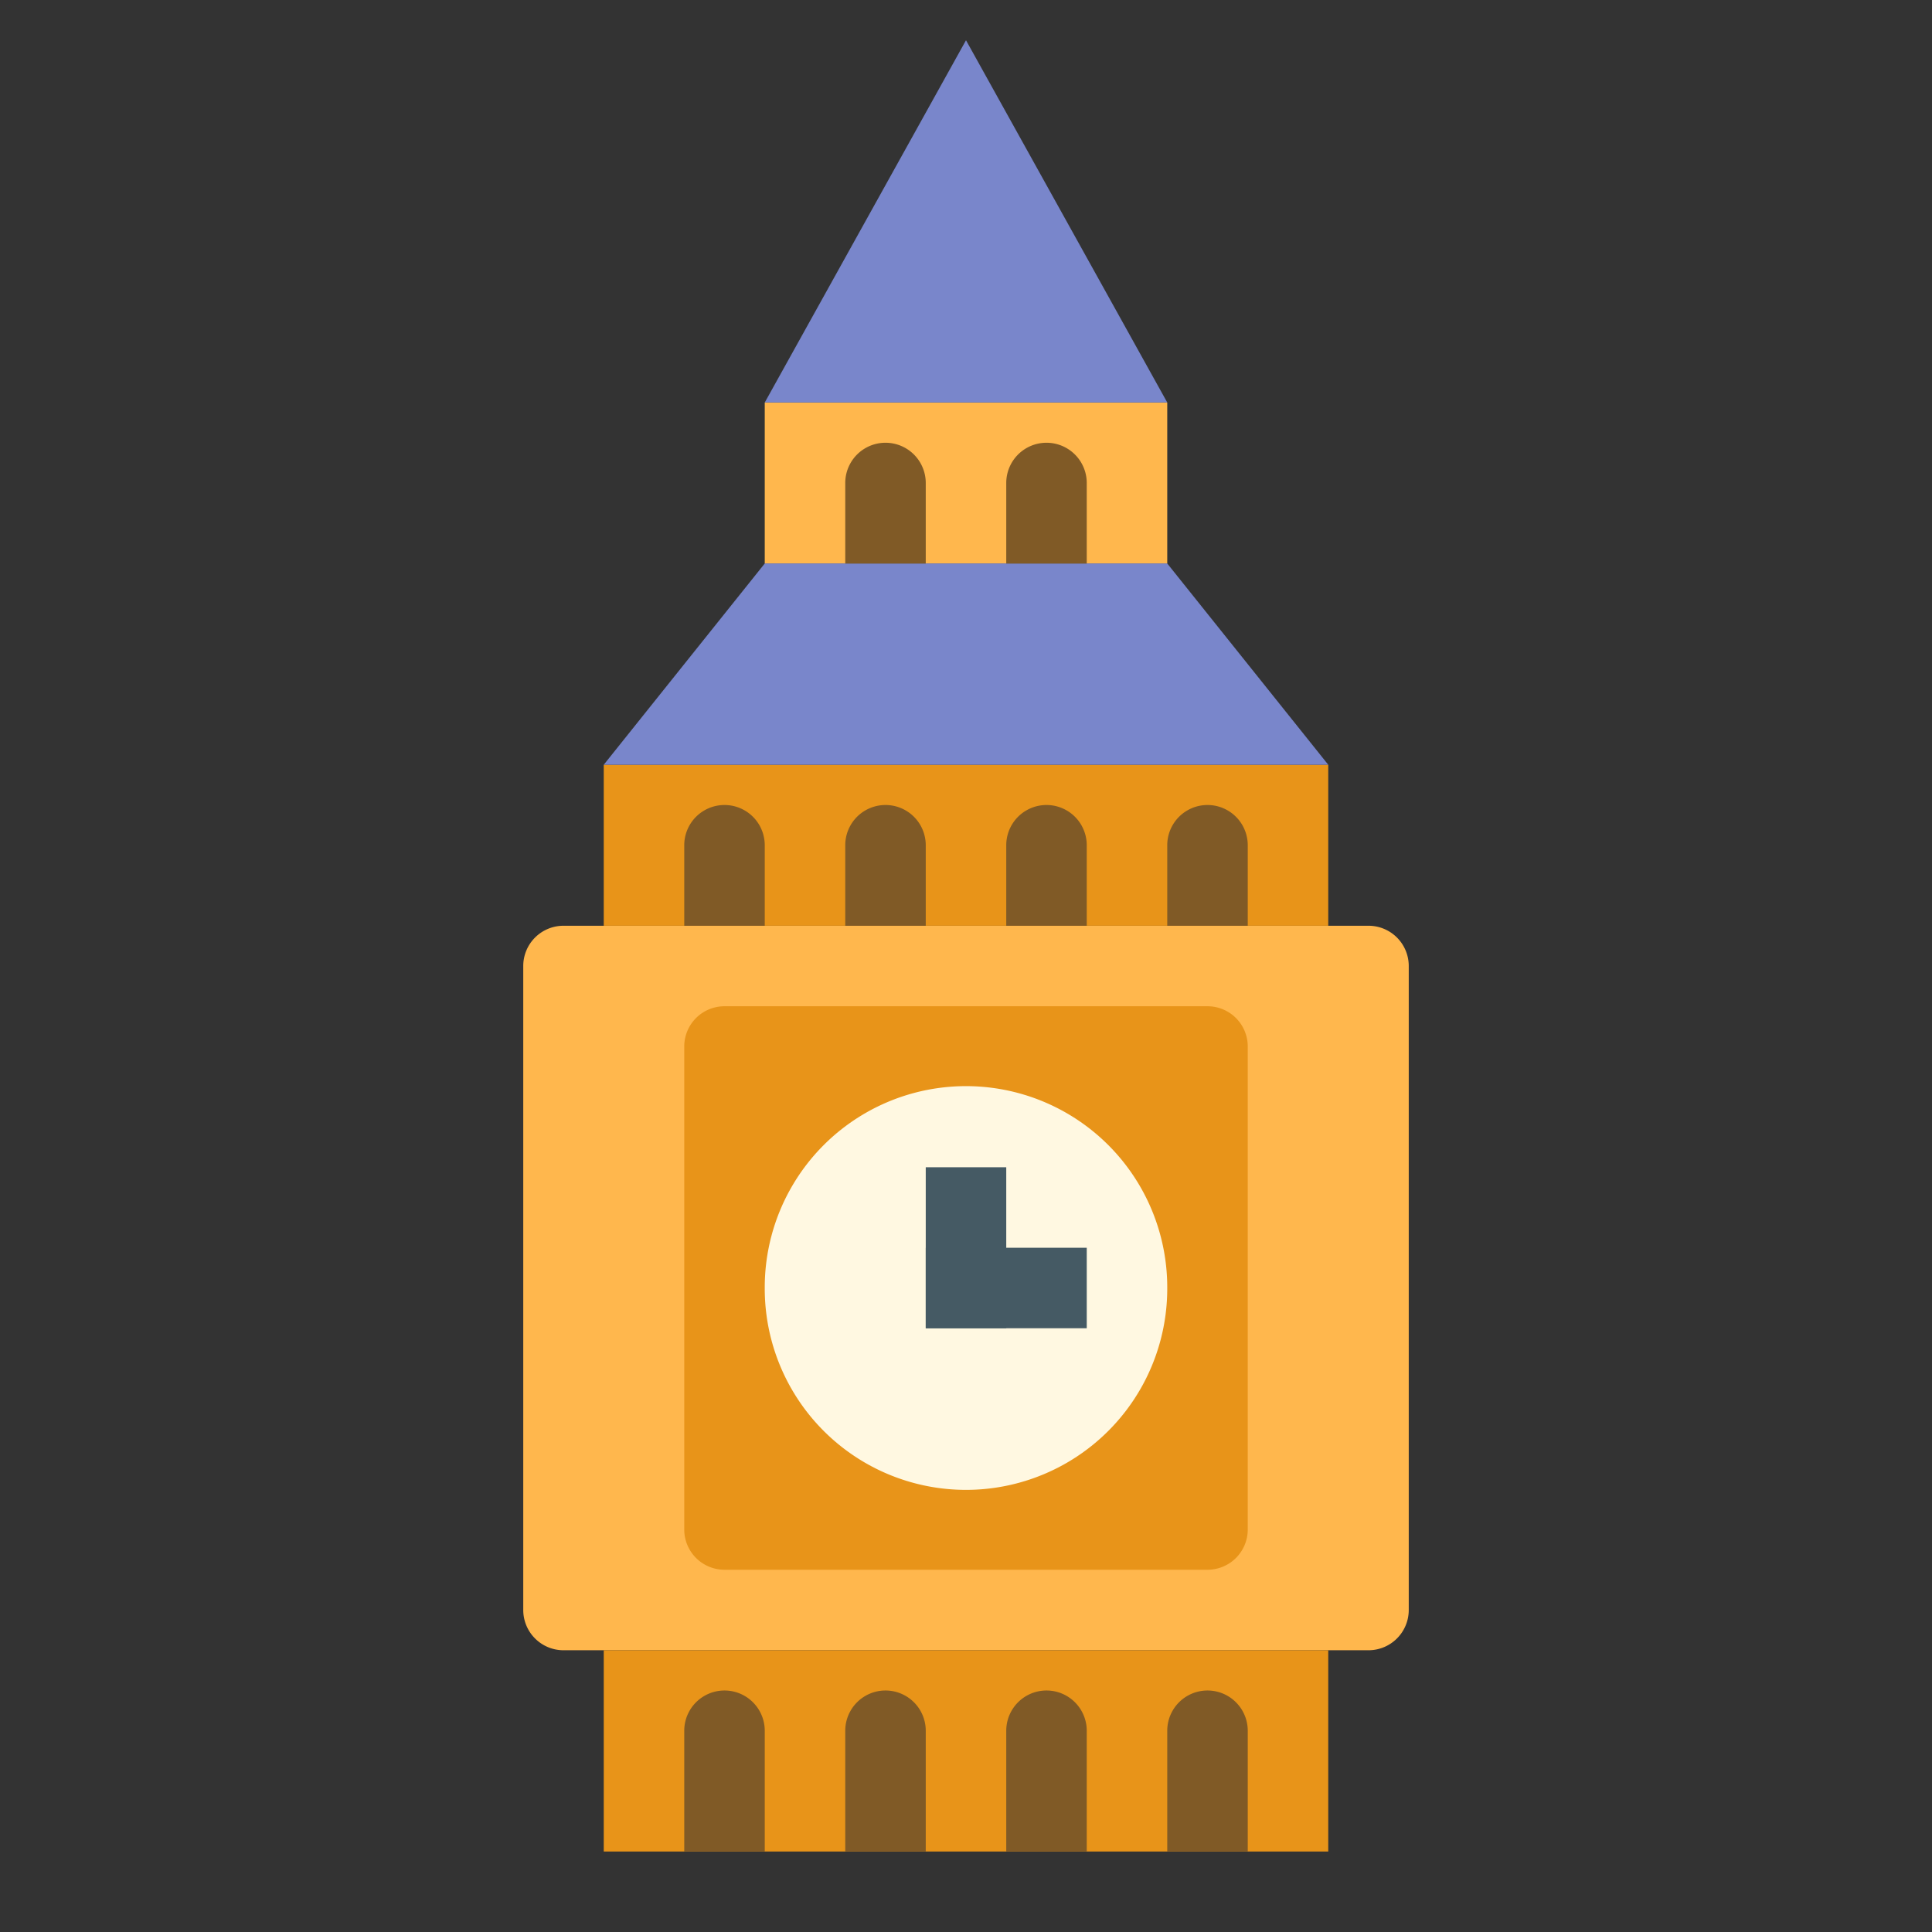
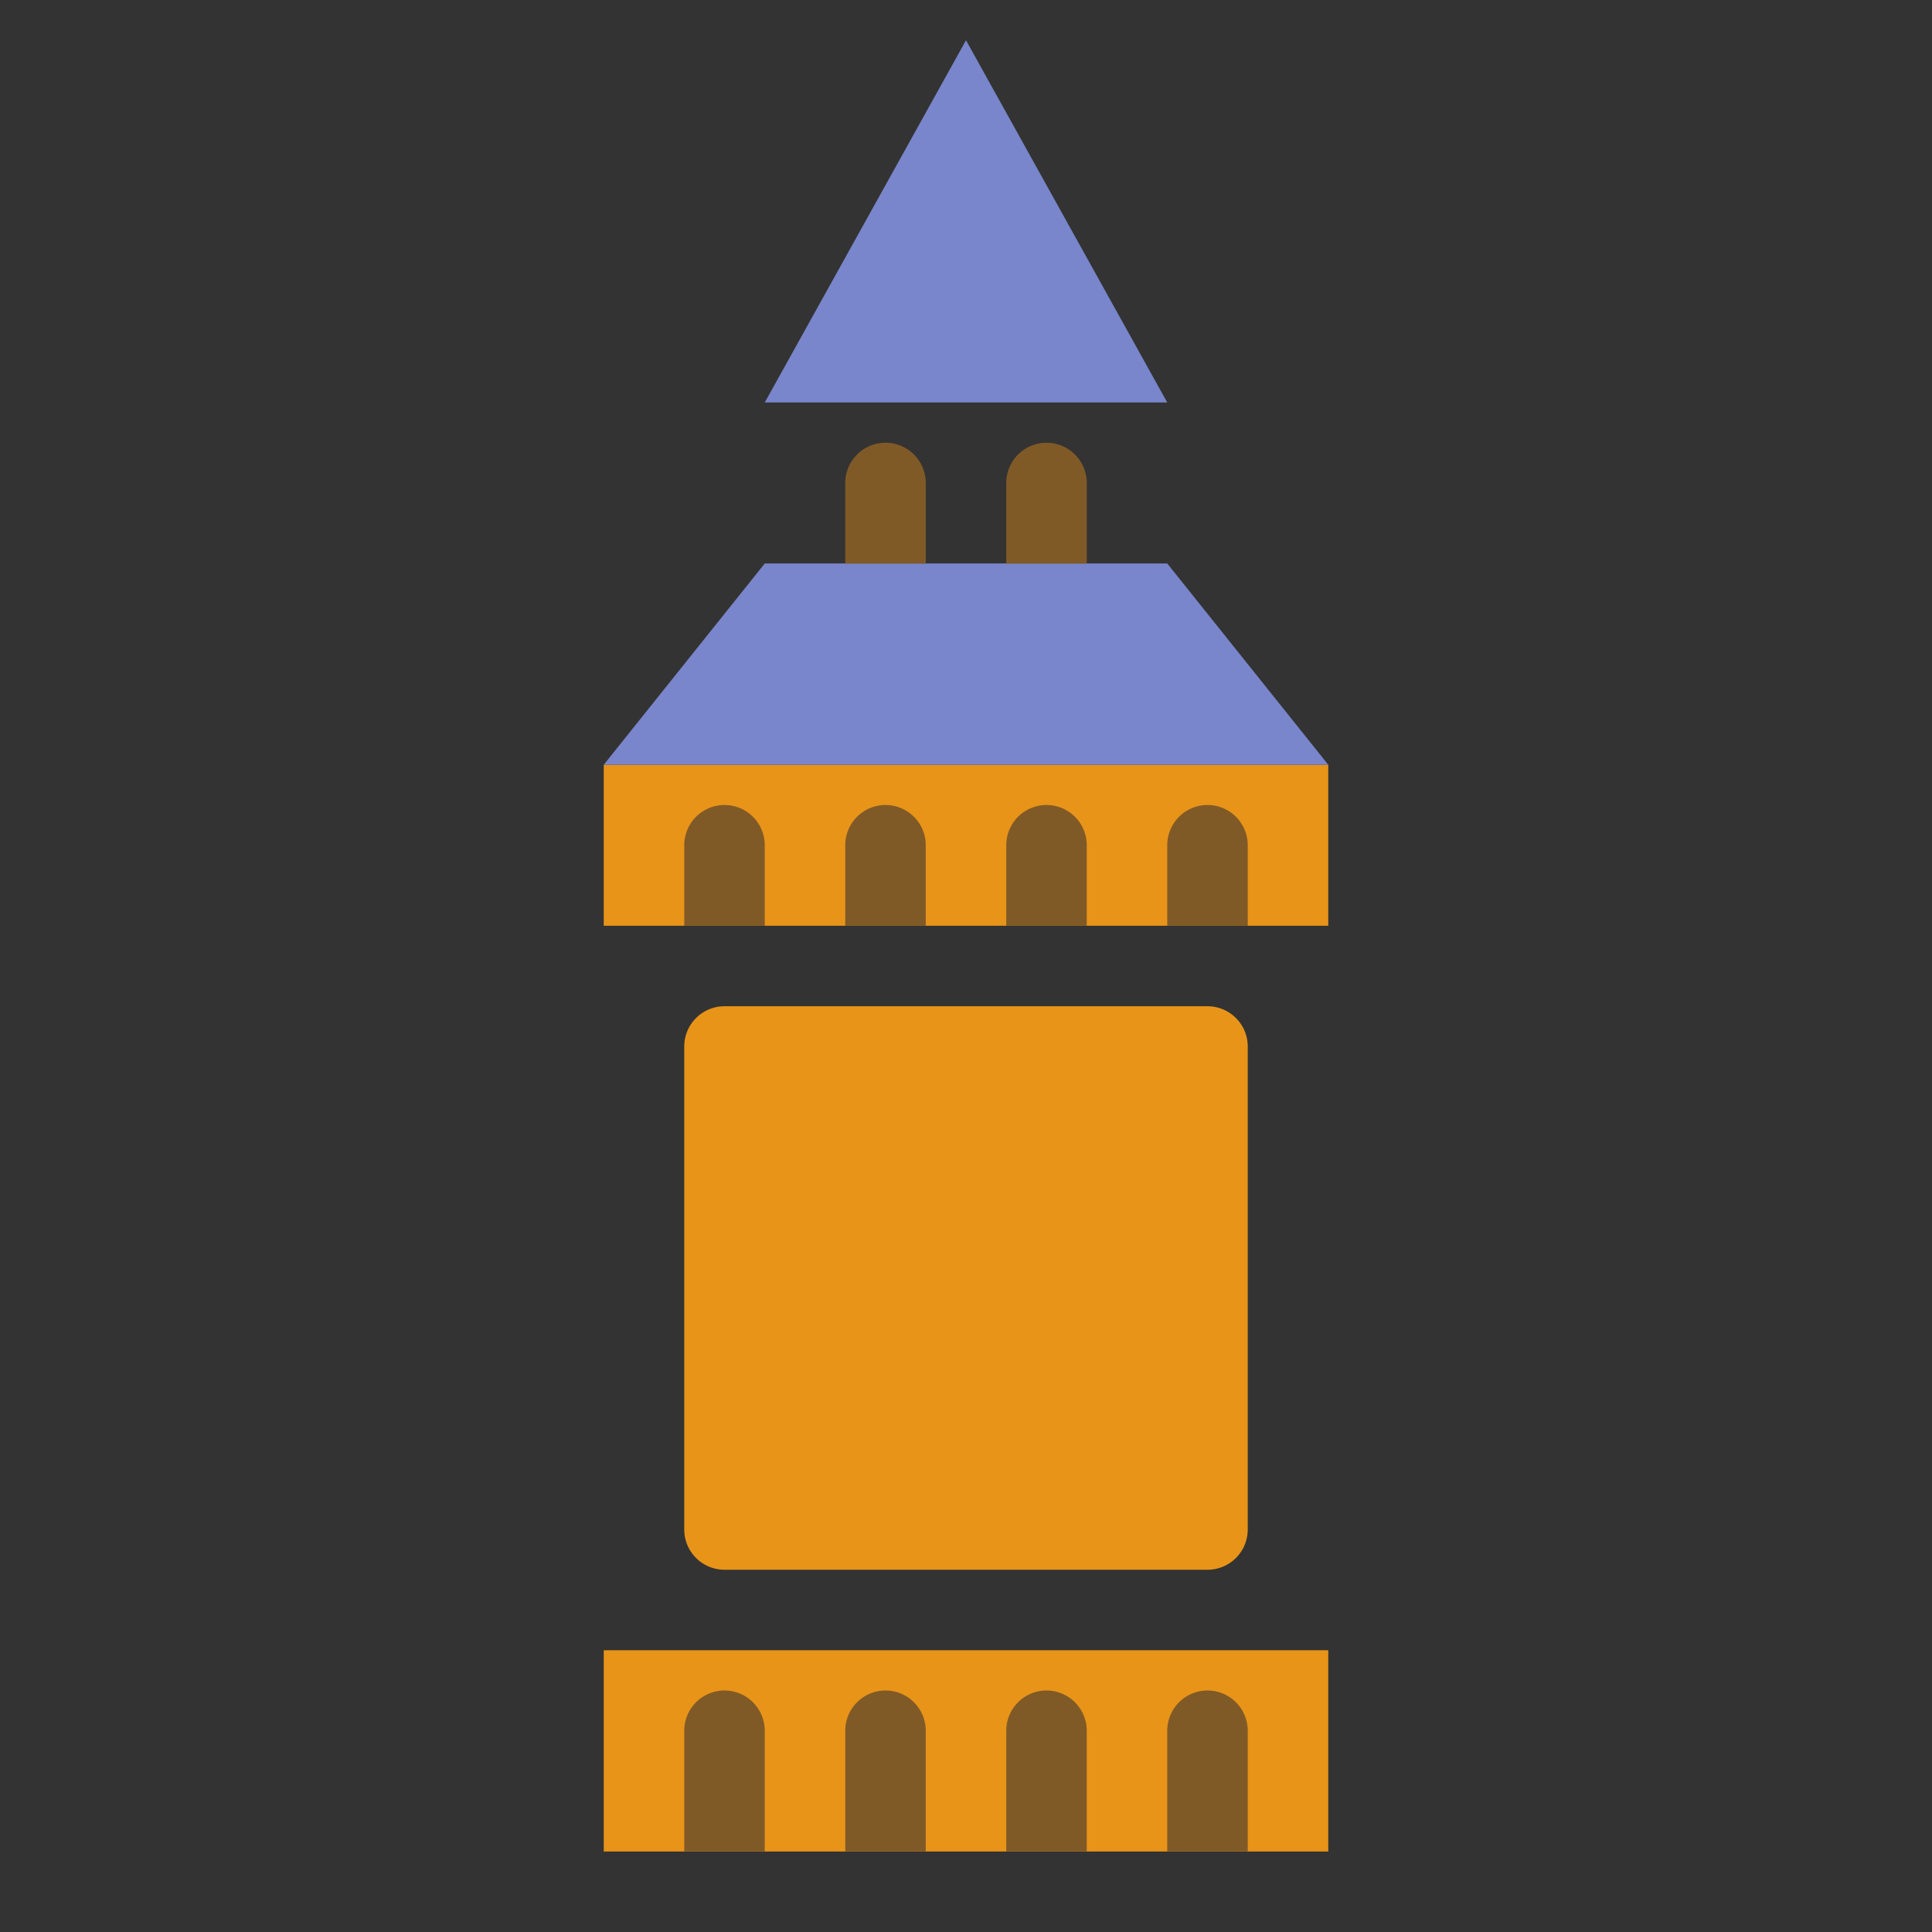
<svg xmlns="http://www.w3.org/2000/svg" width="800px" height="800px" viewBox="0 0 1024 1024" class="icon" version="1.1">
  <rect x="0" y="0" width="1024" height="1024" fill="#333333" stroke="none" />
-   <path d="M405.333 213.333h213.333v85.333H405.333zM746.667 853.333a21.333 21.333 0 0 1-21.333 21.333H298.667a21.333 21.333 0 0 1-21.333-21.333V512a21.333 21.333 0 0 1 21.333-21.333h426.667a21.333 21.333 0 0 1 21.333 21.333v341.333z" fill="#FFB74D" />
  <path d="M661.333 810.667a21.333 21.333 0 0 1-21.333 21.333H384a21.333 21.333 0 0 1-21.333-21.333V554.667a21.333 21.333 0 0 1 21.333-21.333h256a21.333 21.333 0 0 1 21.333 21.333v256zM320 405.333h384v85.333H320zM320 874.667h384v106.667H320z" fill="#E89419" />
-   <path d="M512 682.667m-106.667 0a106.667 106.667 0 1 0 213.333 0 106.667 106.667 0 1 0-213.333 0Z" fill="#FFF8E1" />
+   <path d="M512 682.667m-106.667 0Z" fill="#FFF8E1" />
  <path d="M704 405.333l-85.333-106.667H405.333l-85.333 106.667zM405.333 213.333l106.667-192 106.667 192z" fill="#7986CB" />
-   <path d="M490.667 618.667h42.667v85.333h-42.667z" fill="#455A64" />
-   <path d="M490.667 661.333h85.333v42.667h-85.333z" fill="#455A64" />
  <path d="M405.333 490.667v-42.667a21.333 21.333 0 1 0-42.667 0v42.667h42.667zM490.667 490.667v-42.667a21.333 21.333 0 1 0-42.667 0v42.667h42.667zM576 490.667v-42.667a21.333 21.333 0 1 0-42.667 0v42.667h42.667zM661.333 490.667v-42.667a21.333 21.333 0 1 0-42.667 0v42.667h42.667zM490.667 298.667v-42.667a21.333 21.333 0 1 0-42.667 0v42.667h42.667zM576 298.667v-42.667a21.333 21.333 0 1 0-42.667 0v42.667h42.667zM405.333 981.333v-64a21.333 21.333 0 1 0-42.667 0v64h42.667zM490.667 981.333v-64a21.333 21.333 0 1 0-42.667 0v64h42.667zM576 981.333v-64a21.333 21.333 0 1 0-42.667 0v64h42.667zM661.333 981.333v-64a21.333 21.333 0 1 0-42.667 0v64h42.667z" fill="#805A26" />
</svg>